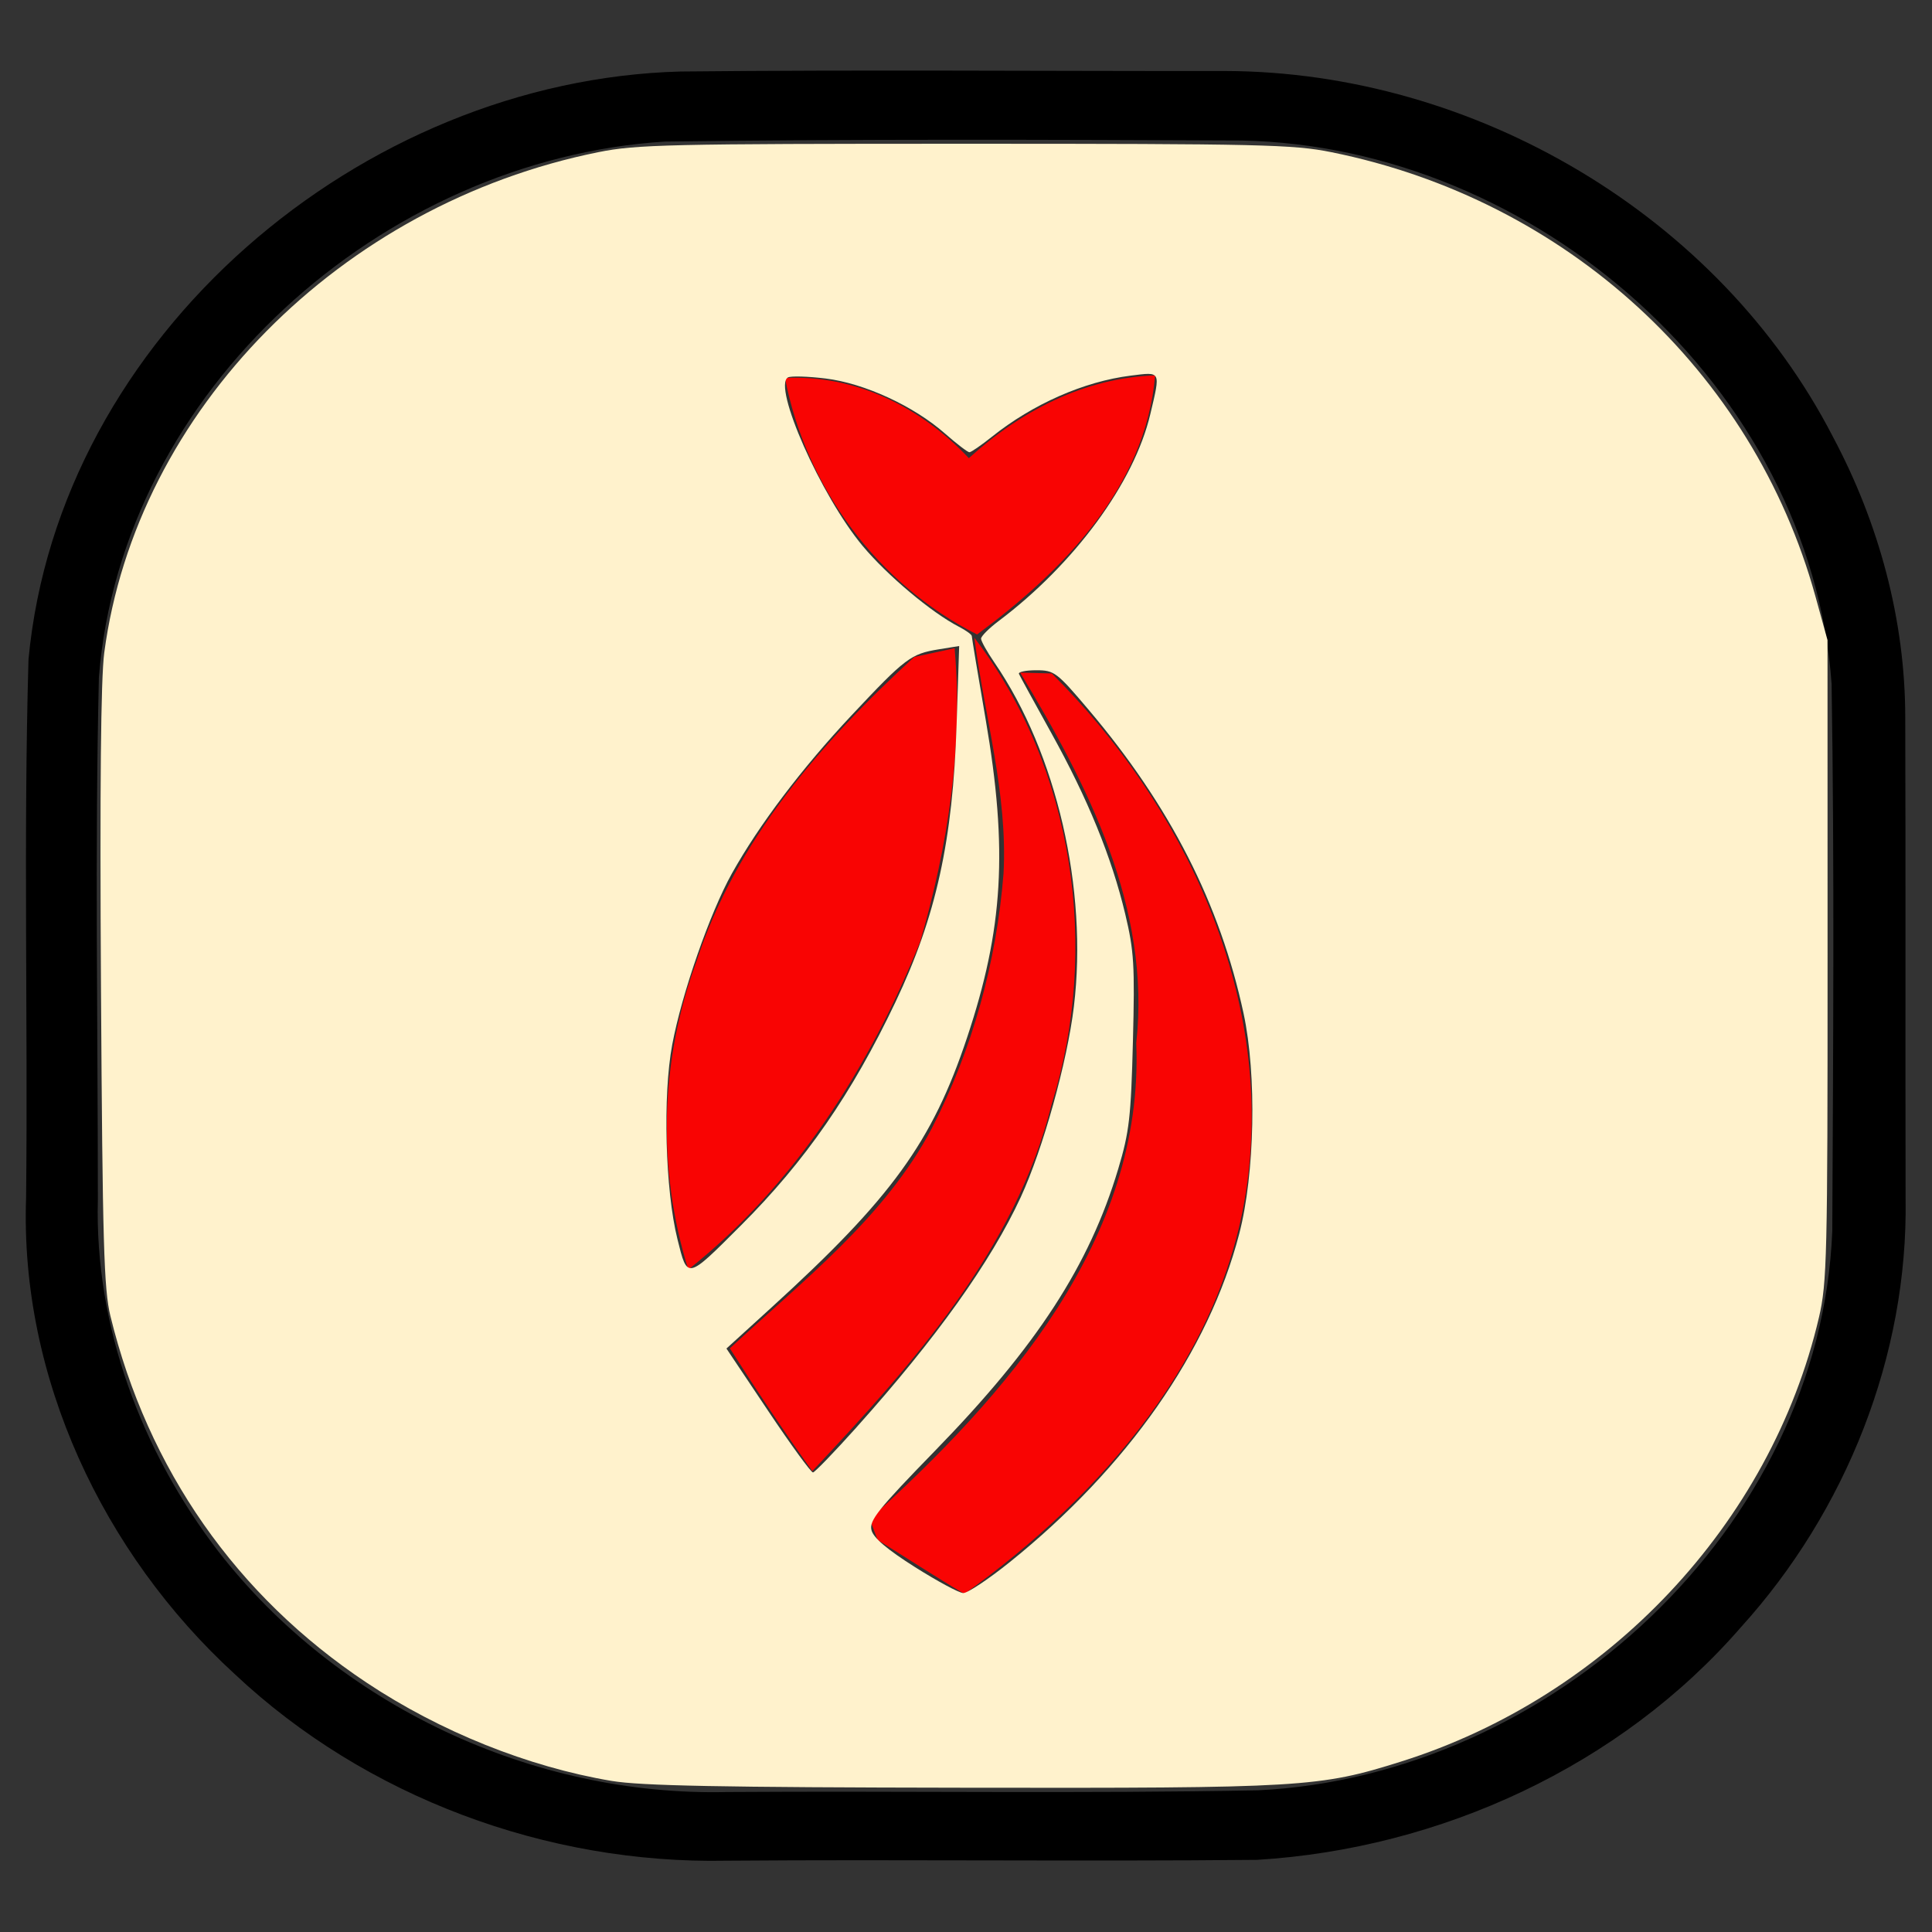
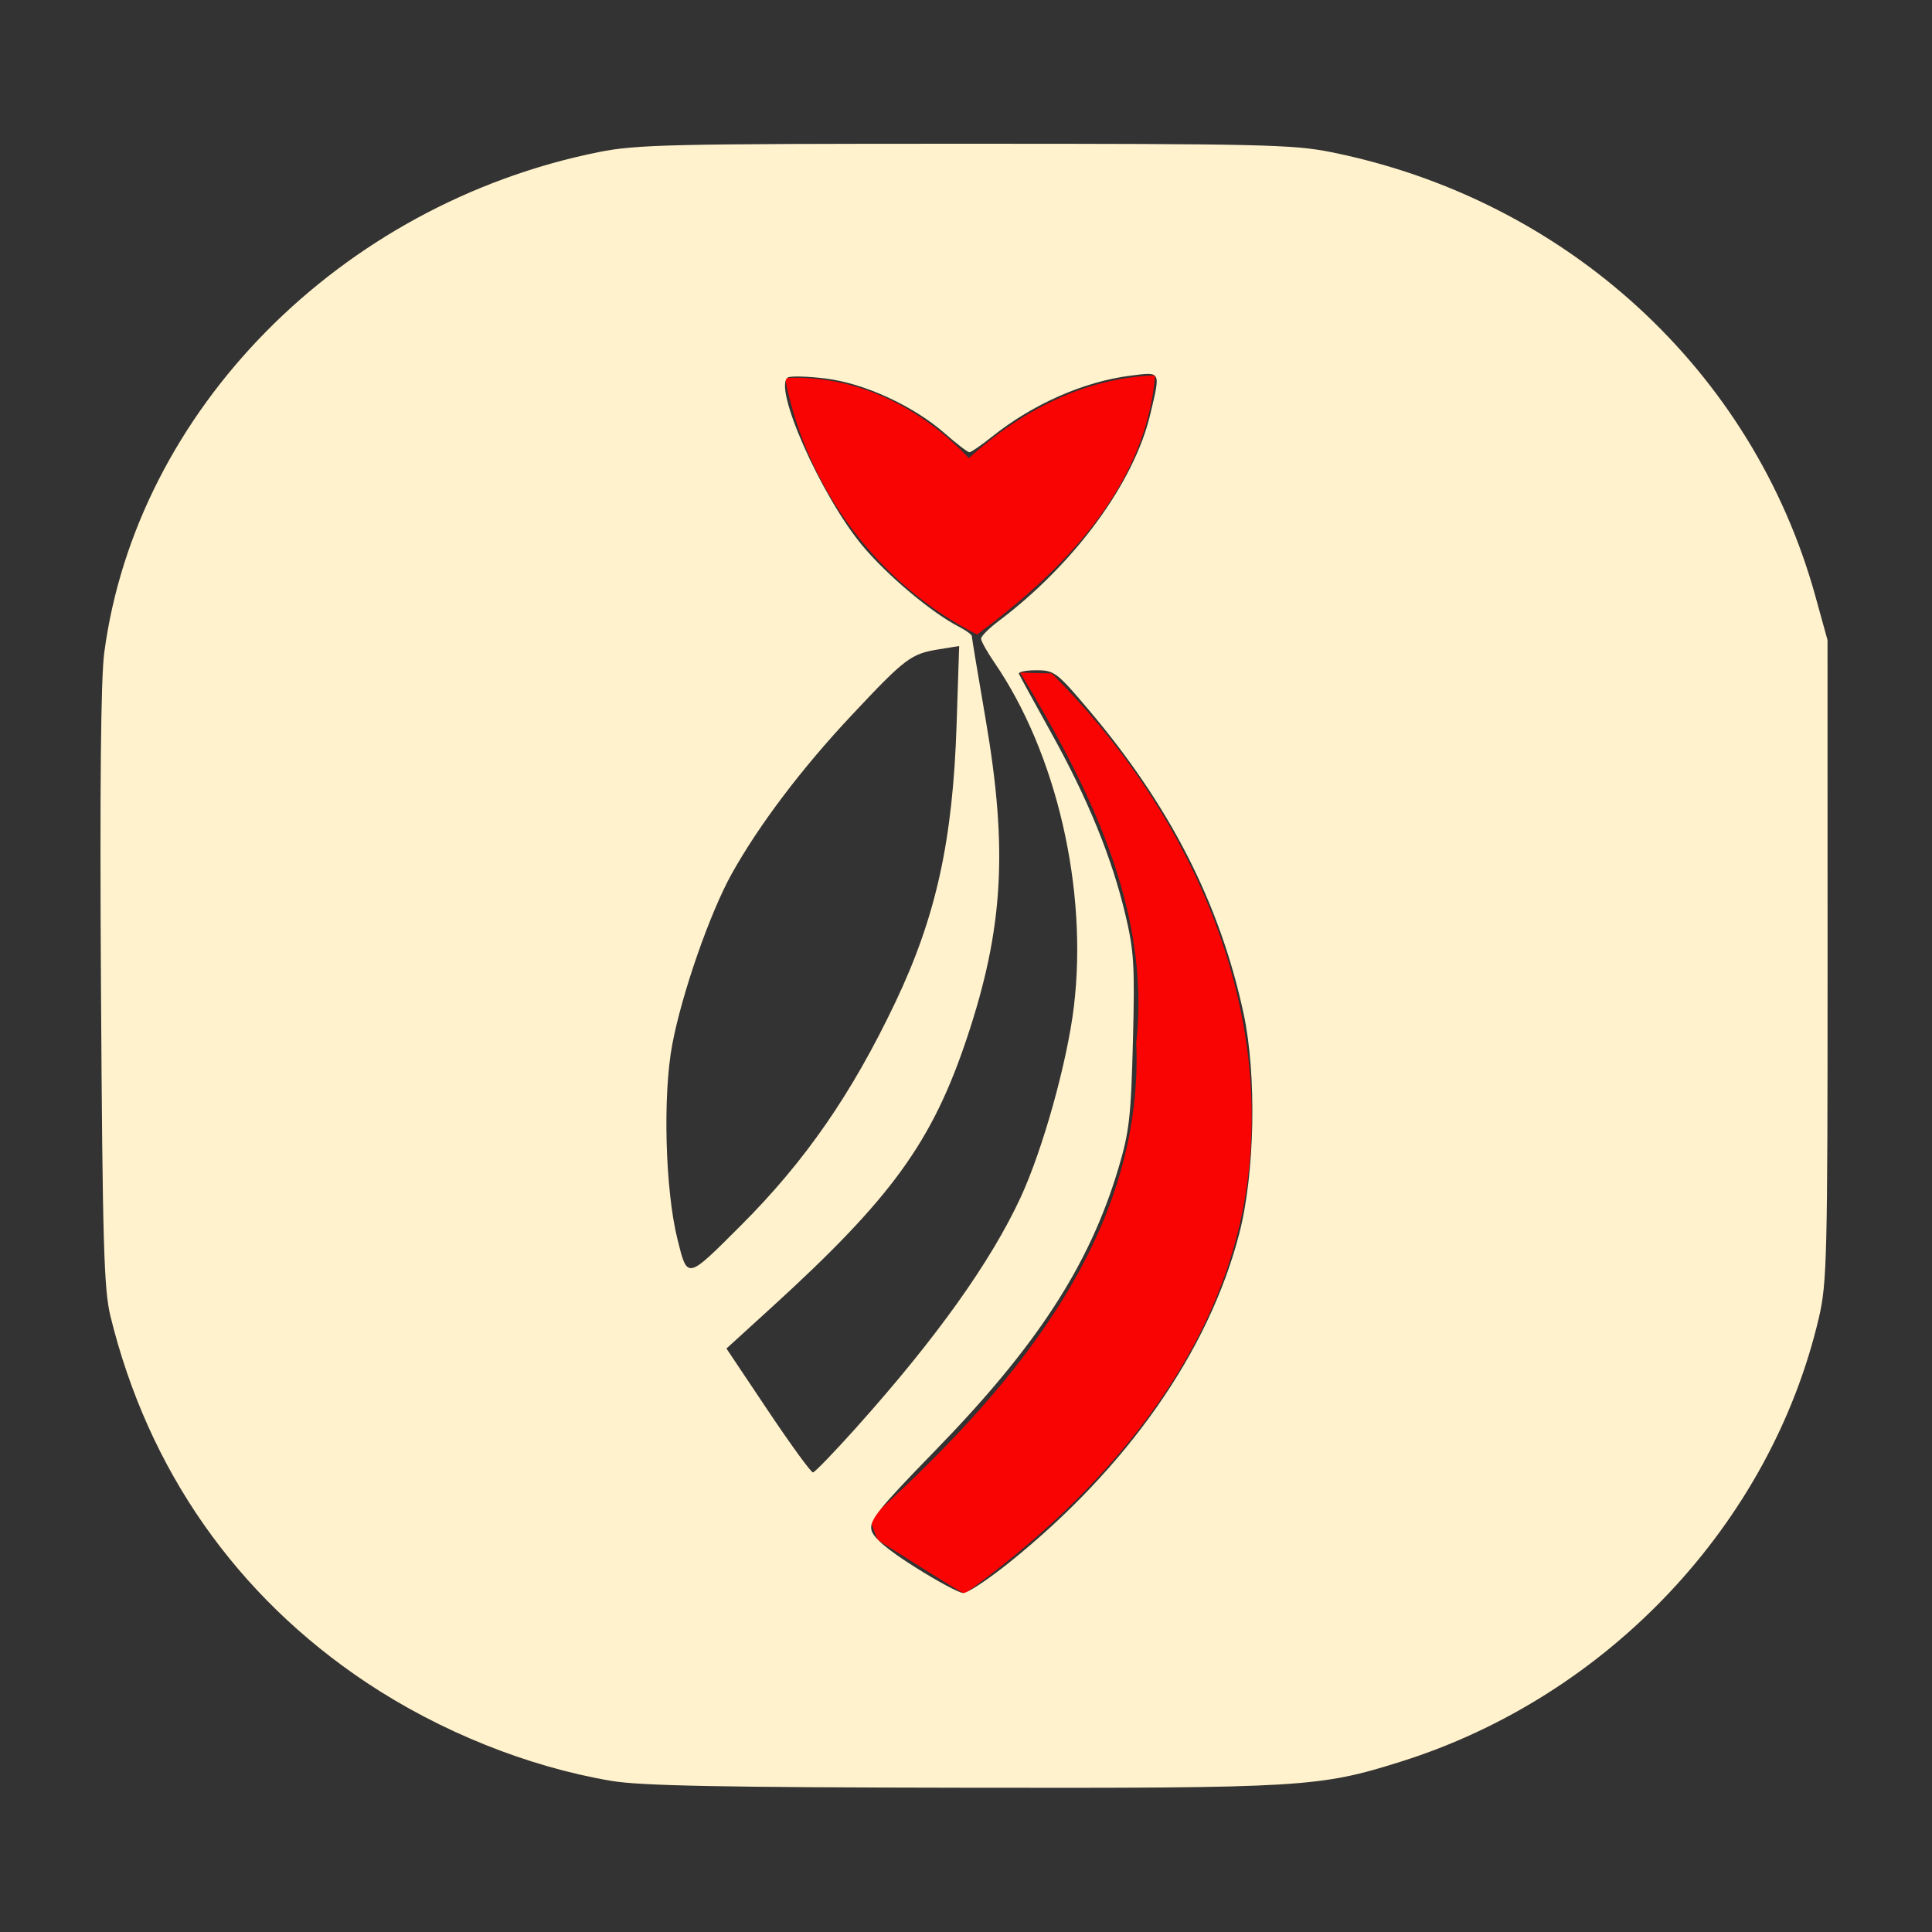
<svg xmlns="http://www.w3.org/2000/svg" version="1.1" id="svg2" xml:space="preserve" width="144" height="144" viewBox="0 0 150 150">
  <rect x="0" y="0" width="150" height="150" fill="#333333" stroke="none" />
  <defs id="defs996" />
  <g id="g8" transform="matrix(1.333,0,0,-1.333,-15,-15)">
    <g id="g12" clip-path="url(#clipPath16)" transform="translate(-34.907,-215.028)">
      <g id="g30" transform="translate(84.9,195.53)" style="fill:#000000;fill-opacity:1">
-         <path d="m 0,0 c -16.44,-1.03 -31.66,-14.48 -32.98,-31.2 -0.24,-10.13 -0.06,-20.28 -0.06,-30.42 -0.2,-7.39 2.55,-14.68 7.02,-20.5 6.96,-8.96 18.3,-14.28 29.63,-14.01 10.31,0.07 20.63,-0.1 30.94,0.1 17.04,0.84 32.74,15.22 33.43,32.57 0.05,10.62 0.13,21.25 -0.04,31.87 C 66.71,-14.28 50.66,-0.27 33.58,0.06 22.39,0.11 11.19,0.15 0,0 M 0.91,4.08 C 11.48,4.19 22.06,4.1 32.63,4.11 47.1,4.07 61.36,-4.27 68.02,-17.2 c 2.67,-5.01 4.21,-10.66 4.21,-16.35 0.03,-9.34 0,-18.68 0.02,-28.02 0.15,-9.14 -3.47,-18.21 -9.59,-24.96 -7.03,-8.1 -17.52,-12.9 -28.17,-13.55 -10.3,-0.1 -20.61,0.03 -30.91,-0.05 -10.46,-0.21 -21.02,3.69 -28.66,10.88 -7.65,7.01 -12.51,17.27 -12.14,27.74 0.11,10.45 -0.16,20.91 0.14,31.35 1.77,18.84 19.39,33.75 37.99,34.24" style="fill:#000000;fill-opacity:1;fill-rule:nonzero;stroke:none" id="path32" />
-       </g>
+         </g>
      <g id="g54" transform="translate(91.88,181.76)">
        <path d="m 0,0 c 4.14,0.2 7.92,-1.71 10.71,-4.67 3.01,2.74 6.72,4.68 10.85,4.82 C 21.01,-6.36 16.17,-11.26 11.19,-14.94 5.38,-12 1.23,-6.37 0,0" style="fill:#f90403;fill-opacity:1;fill-rule:nonzero;stroke:none" id="path56" />
      </g>
      <g id="g58" transform="translate(99.41,165.51)">
-         <path d="m 0,0 c 0.59,0.13 1.76,0.38 2.35,0.51 0.51,-5.78 -0.4,-11.54 -2,-17.08 -2.95,-7.31 -7.28,-14.17 -13.51,-19.11 -1.82,5.83 -1.65,12.17 0.46,17.9 C -10.41,-10.7 -5.39,-4.94 0,0" style="fill:#f90403;fill-opacity:1;fill-rule:nonzero;stroke:none" id="path60" />
-       </g>
+         </g>
      <g id="g62" transform="translate(102.91,166.63)">
-         <path d="m 0,0 c 5.8,-7.56 7.34,-18.12 4.5,-27.18 -2.12,-8.48 -8.12,-15.16 -13.94,-21.36 -1.67,2.34 -3.26,4.73 -4.8,7.15 4.24,3.94 9,7.59 11.76,12.81 2.37,4.6 3.77,9.69 4.18,14.85 C 1.95,-9.08 0.59,-4.57 0,0" style="fill:#f90403;fill-opacity:1;fill-rule:nonzero;stroke:none" id="path64" />
-       </g>
+         </g>
      <g id="g66" transform="translate(105.58,164.6)">
        <path d="m 0,0 c 0.46,-0.01 1.38,-0.04 1.84,-0.05 7.71,-7.67 12.87,-18.6 11.39,-29.64 -1.33,-10.07 -8.49,-18.25 -16.48,-23.97 -1.71,1.01 -3.37,2.1 -5.05,3.14 -0.12,0.3 -0.35,0.91 -0.46,1.22 7.93,7.17 15.99,16.29 15.52,27.72 C 7.63,-13.73 3.92,-6.5 0,0" style="fill:#f90403;fill-opacity:1;fill-rule:nonzero;stroke:none" id="path68" />
      </g>
      <path style="fill:#fff2cc;fill-opacity:1;stroke-width:0.36" d="M 47.501,138.308 C 41.017,137.219 34.187,134.479 28.47,130.674 18.35,123.938 11.489,114.119 8.579,102.206 8.071,100.128 7.968,96.543 7.846,76.732 7.75,61.231 7.833,52.699 8.1,50.693 10.596,31.888 26.411,15.866 46.472,11.821 c 2.948,-0.594 5.531,-0.654 28.459,-0.654 22.928,0 25.511,0.059 28.459,0.654 18.27,3.684 32.751,16.963 37.591,34.47 l 0.946,3.422 0.004,24.857 c 0.004,23.006 -0.046,25.071 -0.668,27.739 -3.737,16.012 -16.377,29.442 -32.473,34.502 -6.34,1.993 -7.571,2.066 -34.013,2.026 -18.783,-0.028 -25.013,-0.149 -27.277,-0.529 z m 30.907,-16.981 c 9.139,-7.343 15.462,-16.386 17.832,-25.502 1.217,-4.683 1.369,-12.327 0.34,-17.112 -1.832,-8.518 -5.716,-16.131 -12.039,-23.595 -2.471,-2.917 -2.665,-3.063 -4.061,-3.063 -0.806,0 -1.412,0.127 -1.346,0.281 0.066,0.155 1.197,2.222 2.513,4.593 2.839,5.117 4.689,9.646 5.741,14.058 0.684,2.866 0.75,3.959 0.598,9.887 -0.151,5.898 -0.282,7.037 -1.142,9.907 -2.242,7.486 -6.322,13.766 -14.205,21.866 -4.456,4.579 -5.144,5.438 -4.956,6.188 0.15,0.597 1.212,1.499 3.373,2.865 1.735,1.097 3.422,2.006 3.749,2.019 0.327,0.014 1.948,-1.063 3.602,-2.392 z M 66.527,110.837 C 72.706,103.945 76.957,97.988 79.273,92.976 80.997,89.245 82.882,82.485 83.401,78.173 84.498,69.06 82.055,58.489 77.225,51.45 76.657,50.622 76.192,49.79 76.192,49.602 c 0,-0.188 0.608,-0.799 1.351,-1.358 5.904,-4.436 10.539,-10.758 11.795,-16.085 0.799,-3.389 0.854,-3.281 -1.528,-2.983 -3.621,0.452 -7.595,2.203 -10.778,4.748 -0.826,0.66 -1.612,1.201 -1.746,1.201 -0.134,0 -0.987,-0.654 -1.895,-1.453 -2.43,-2.139 -6.256,-3.903 -9.267,-4.273 -1.387,-0.17 -2.704,-0.208 -2.928,-0.084 -1.213,0.674 2.572,9.217 5.794,13.078 1.923,2.303 5.344,5.177 7.476,6.28 0.553,0.286 1.006,0.612 1.006,0.725 0,0.113 0.486,3.038 1.081,6.5 1.731,10.085 1.37,16.244 -1.45,24.691 -2.708,8.112 -5.85,12.446 -15.192,20.958 l -3.493,3.183 3.229,4.825 c 1.776,2.654 3.348,4.812 3.493,4.797 0.145,-0.015 1.67,-1.596 3.388,-3.512 z M 57.551,95.162 C 62.549,90.164 66.161,84.942 69.55,77.813 72.702,71.183 74,65.283 74.294,56.248 l 0.198,-6.074 -1.582,0.255 c -2.168,0.35 -2.593,0.671 -6.772,5.124 -3.875,4.129 -7.17,8.484 -9.295,12.284 -1.695,3.031 -3.885,9.309 -4.632,13.28 -0.747,3.969 -0.55,11.304 0.407,15.137 0.781,3.129 0.692,3.149 4.933,-1.092 z" id="path4916" transform="matrix(0.75,0,0,-0.75,46.157,203.778)" />
    </g>
  </g>
</svg>